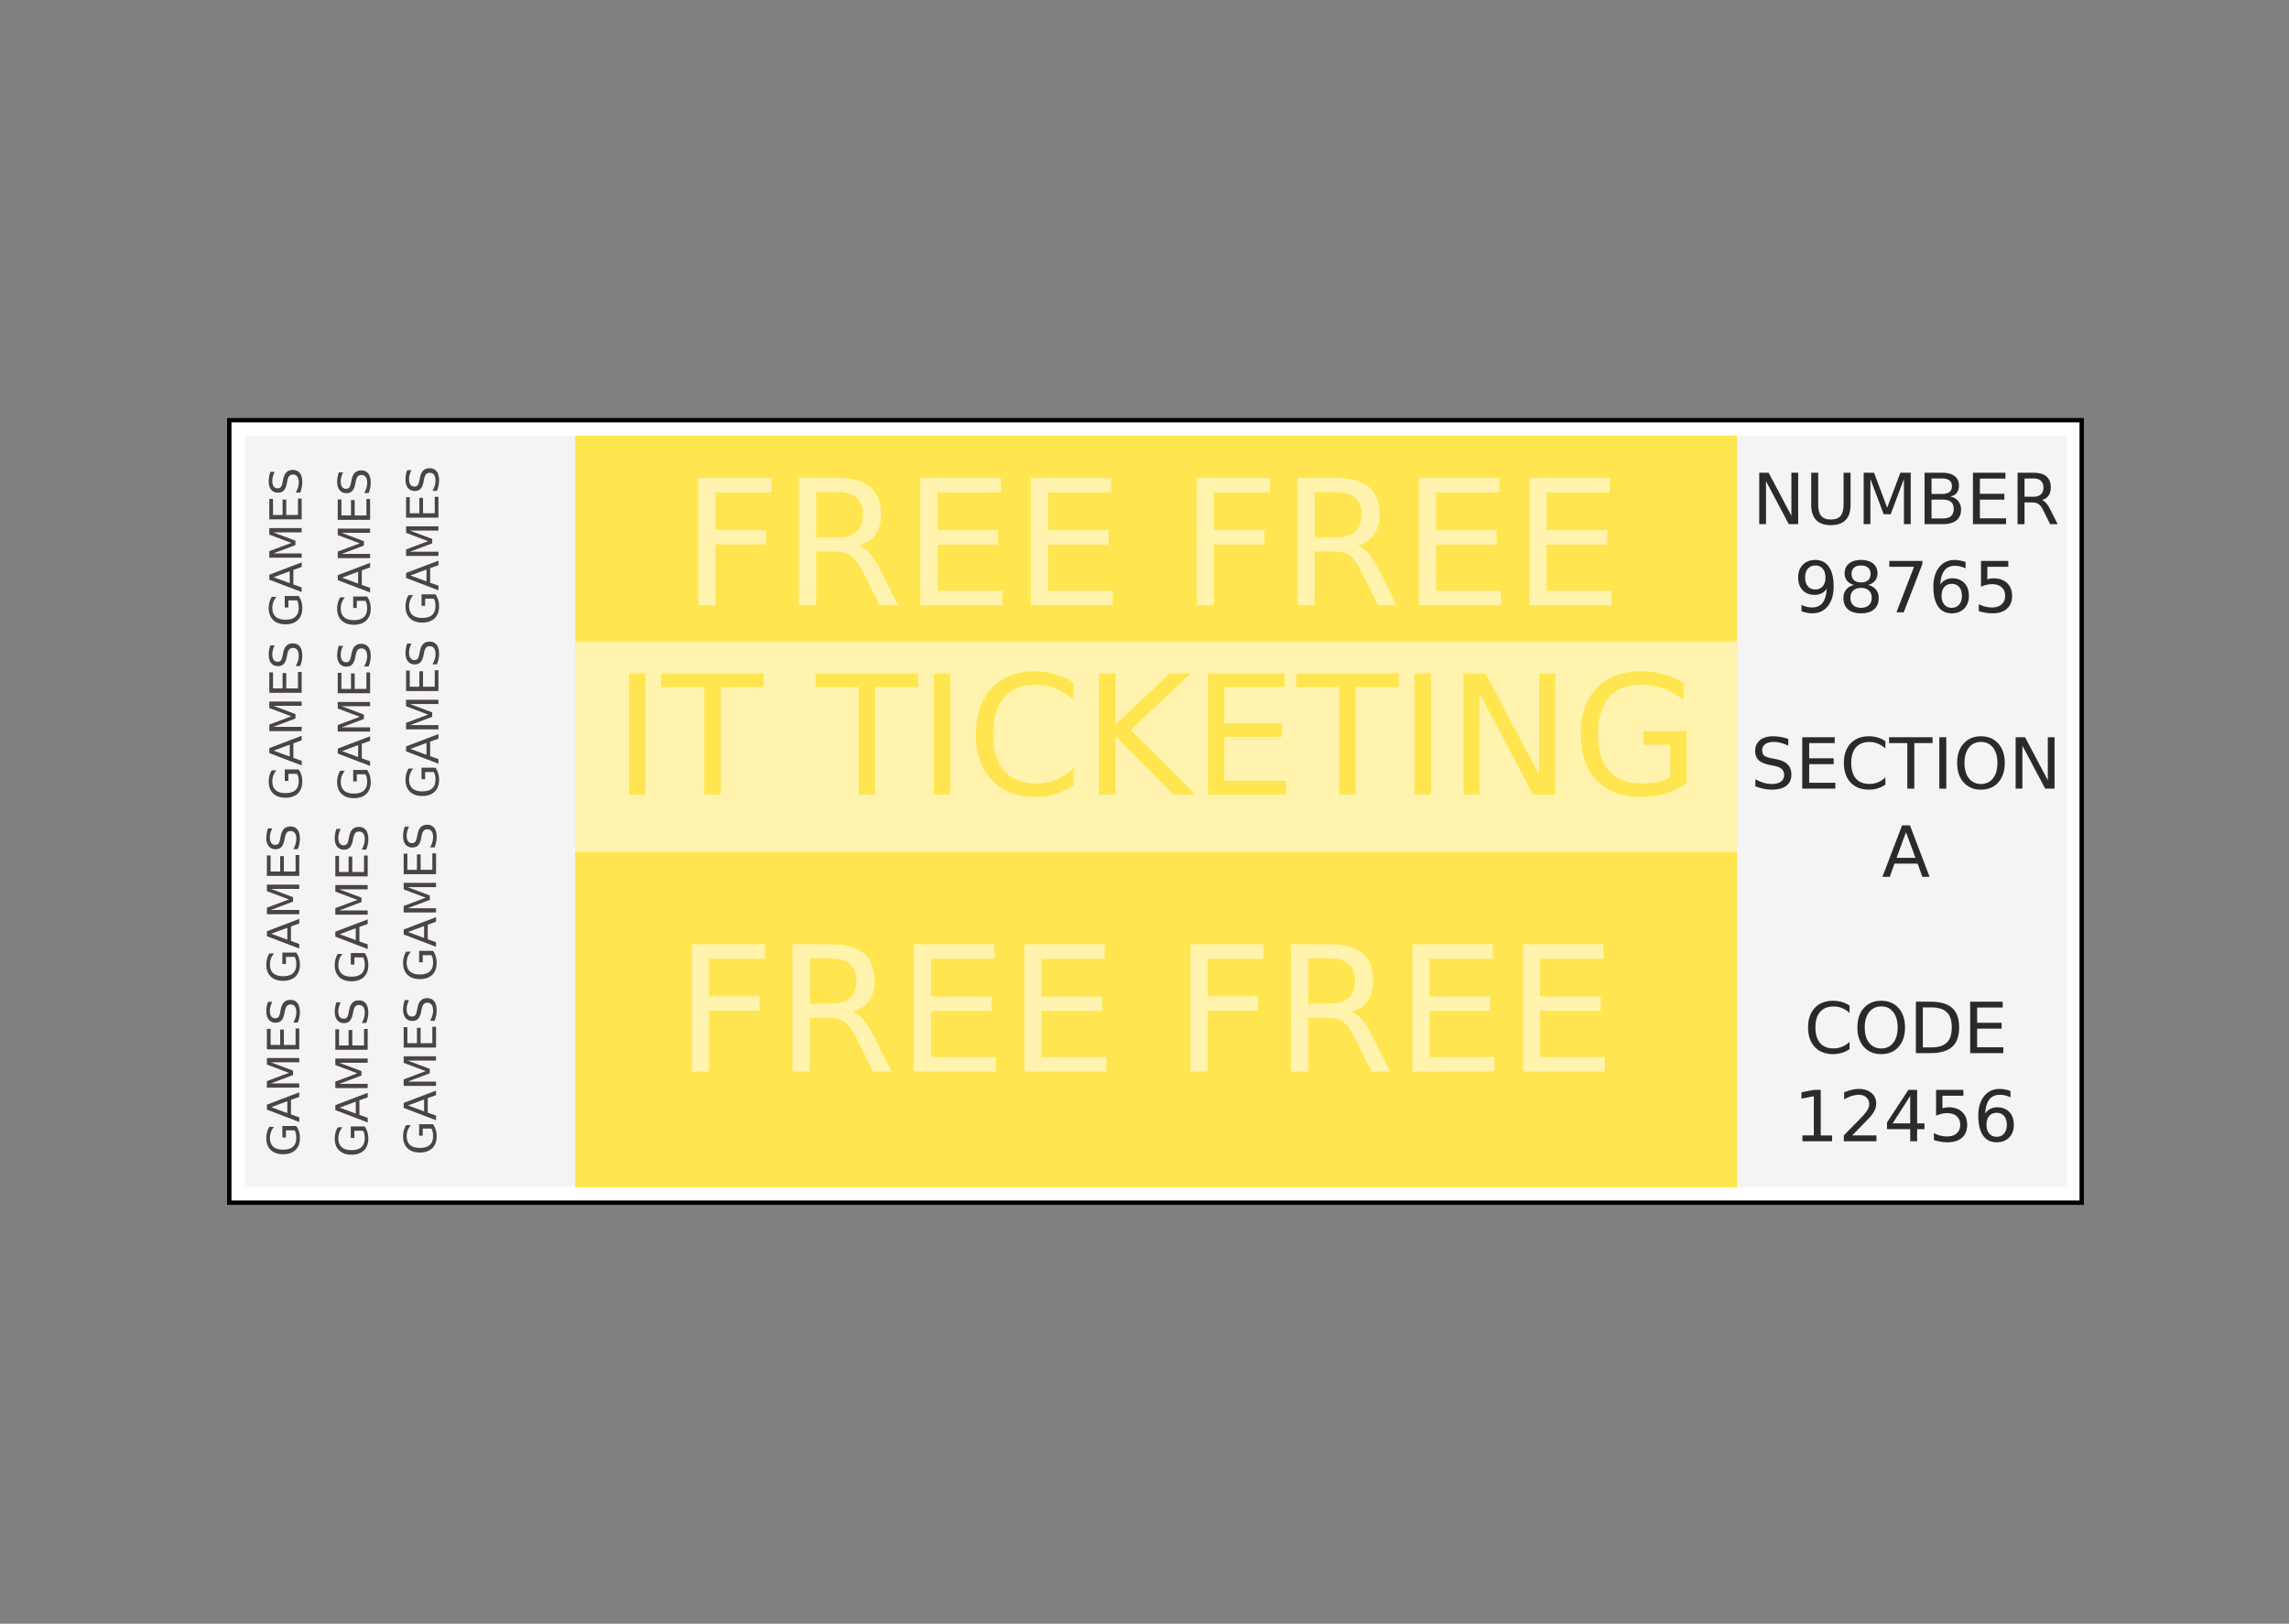
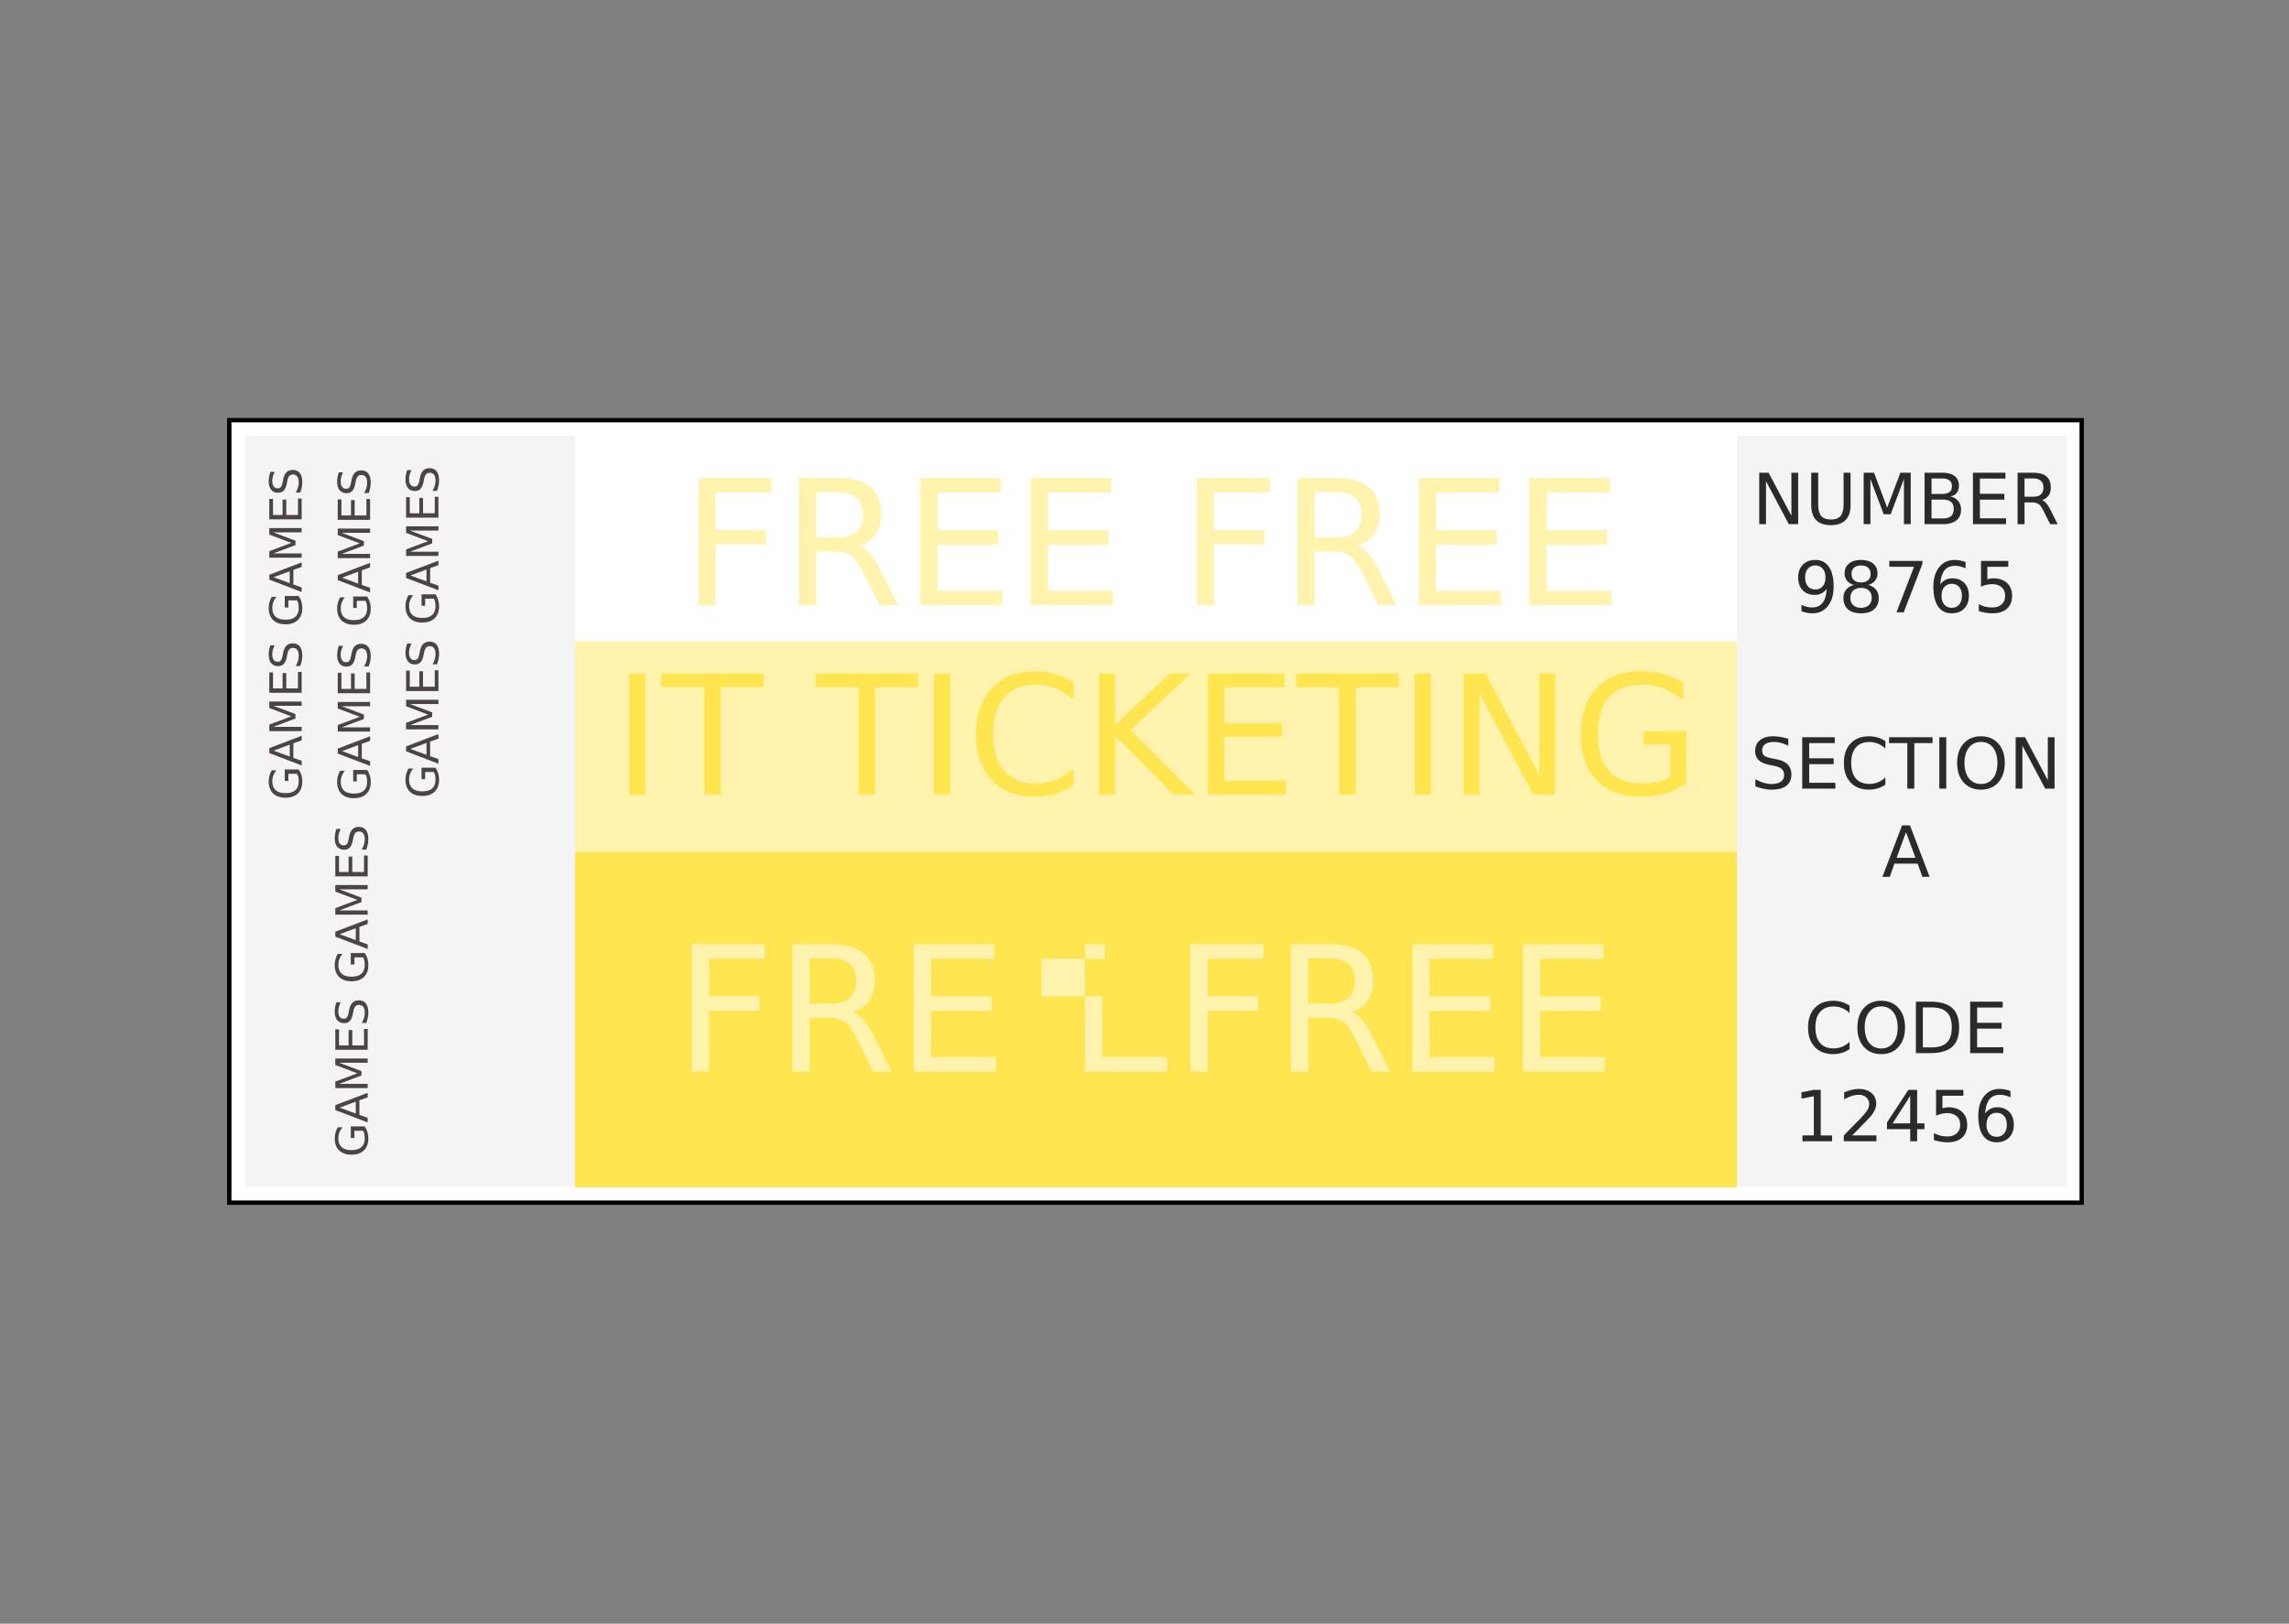
<svg xmlns="http://www.w3.org/2000/svg" viewBox="0 0 524.41 372.05">
  <rect x="0" y="0" width="524.41" height="372.05" fill="#808080" stroke="none" />
  <path fill="#fff" stroke="#000" d="M52.528 96.28h424.39v179.3H52.528z" />
-   <path fill="#ffe651" d="M131.716 99.82h266.295v48.571H131.716z" />
  <path fill="#fff3ad" d="M131.716 146.96h266.295v48.571H131.716z" />
  <path fill="#ffe651" d="M131.732 195.21h266.295v76.856H131.732z" />
  <path fill="#f4f4f4" d="M56.127 99.82h75.635v172.17H56.127zM397.946 99.82h75.635v172.17h-75.635z" />
  <g>
    <g style="line-height:125%" font-size="38.041" fill="#ffe651" font-family="DejaVu Sans">
      <path d="M144.126 154.325h3.752v27.732h-3.752v-27.732M151.5 154.325h23.46v3.158h-9.845v24.574h-3.77v-24.574H151.5v-3.158M186.866 154.325h23.46v3.158h-9.844v24.574h-3.771v-24.574h-9.845v-3.158M213.967 154.325h3.752v27.732h-3.752v-27.732M245.953 156.461v3.956c-1.264-1.176-2.613-2.055-4.05-2.637a11.913 11.913 0 00-4.55-.873c-3.17 0-5.598.972-7.282 2.916-1.684 1.932-2.526 4.73-2.526 8.396 0 3.653.842 6.451 2.526 8.396 1.684 1.931 4.111 2.897 7.281 2.897 1.61 0 3.127-.29 4.551-.873 1.437-.582 2.786-1.461 4.05-2.637v3.919a15.28 15.28 0 01-4.18 2.006 15.83 15.83 0 01-4.643.669c-4.198 0-7.505-1.282-9.92-3.845-2.414-2.576-3.621-6.087-3.621-10.532 0-4.458 1.207-7.969 3.622-10.532 2.414-2.576 5.72-3.864 9.919-3.864 1.659 0 3.22.223 4.68.67a14.627 14.627 0 014.143 1.968M251.785 154.325h3.752v11.72l12.445-11.72h4.83l-13.764 12.928 14.748 14.804h-4.94l-13.319-13.355v13.355h-3.752v-27.732M276.75 154.325h17.534v3.158H280.5v8.21h13.207v3.157h-13.207v10.05h14.117v3.157H276.75v-27.732M296.977 154.325h23.46v3.158h-9.844v24.574h-3.771v-24.574h-9.845v-3.158M324.078 154.325h3.752v27.732h-3.752v-27.732M335.297 154.325h5.052l12.297 23.2v-23.2h3.64v27.732h-5.052l-12.296-23.2v23.2h-3.641v-27.732M382.662 178.1v-7.448h-6.13v-3.083h9.845v11.906a16.582 16.582 0 01-4.792 2.34c-1.746.52-3.61.78-5.59.78-4.335 0-7.728-1.262-10.18-3.789-2.44-2.538-3.66-6.067-3.66-10.587 0-4.532 1.22-8.062 3.66-10.588 2.452-2.538 5.845-3.808 10.18-3.808 1.807 0 3.522.223 5.144.67a16.592 16.592 0 014.514 1.968v3.994c-1.387-1.177-2.86-2.062-4.42-2.657a13.71 13.71 0 00-4.923-.891c-3.393 0-5.944.947-7.653 2.842-1.696 1.894-2.545 4.718-2.545 8.47 0 3.74.849 6.557 2.545 8.451 1.709 1.895 4.26 2.842 7.653 2.842 1.325 0 2.507-.111 3.548-.334a9.862 9.862 0 002.804-1.077" />
    </g>
    <g style="text-align:center;line-height:125%" font-size="16.161" text-anchor="middle" fill="#2c2929" font-family="DejaVu Sans">
      <path d="M403.042 108.322h2.146l5.224 9.856v-9.856h1.547v11.781h-2.147l-5.223-9.856v9.856h-1.547v-11.781M414.95 108.322h1.602v7.157c0 1.263.228 2.173.686 2.73.458.553 1.2.83 2.225.83 1.02 0 1.76-.277 2.218-.83.457-.557.686-1.467.686-2.73v-7.157h1.602v7.355c0 1.536-.381 2.696-1.144 3.48-.758.783-1.878 1.175-3.362 1.175-1.488 0-2.614-.392-3.377-1.175-.758-.784-1.136-1.944-1.136-3.48v-7.355M426.968 108.322h2.375l3.007 8.017 3.022-8.017h2.375v11.781h-1.555v-10.345l-3.038 8.08h-1.601l-3.039-8.08v10.345h-1.546v-11.781M442.513 114.477v4.317h2.557c.857 0 1.491-.177 1.902-.53.415-.357.623-.901.623-1.633 0-.736-.208-1.278-.623-1.625-.41-.353-1.045-.529-1.902-.529h-2.557m0-4.845v3.551h2.36c.778 0 1.357-.145 1.736-.434.384-.295.576-.742.576-1.342 0-.594-.192-1.039-.576-1.333-.379-.295-.958-.442-1.736-.442h-2.36m-1.594-1.31h4.072c1.215 0 2.152.253 2.81.758.657.505.986 1.223.986 2.154 0 .72-.169 1.294-.505 1.72-.337.426-.832.692-1.484.797.784.168 1.392.52 1.823 1.058.437.53.655 1.196.655 1.996 0 1.052-.358 1.865-1.073 2.438-.716.574-1.734.86-3.054.86h-4.23v-11.781M451.998 108.322h7.45v1.342h-5.856v3.487h5.611v1.342h-5.61v4.269h5.997v1.341h-7.592v-11.781M467.812 114.58c.342.115.674.363.994.741.327.38.653.9.979 1.563l1.618 3.22h-1.713l-1.507-3.023c-.39-.789-.768-1.312-1.136-1.57-.363-.258-.86-.387-1.492-.387h-1.736v4.98h-1.594v-11.782h3.599c1.346 0 2.351.281 3.014.844.663.563.994 1.413.994 2.55 0 .741-.173 1.356-.52 1.846-.342.489-.842.828-1.5 1.018m-3.993-4.948v4.182h2.005c.768 0 1.346-.176 1.736-.528.394-.358.591-.882.591-1.57 0-.69-.197-1.208-.591-1.555-.39-.353-.968-.529-1.736-.529h-2.005M412.716 140.06v-1.452c.4.19.805.334 1.216.434.41.1.812.15 1.207.15 1.052 0 1.854-.352 2.407-1.057.557-.71.876-1.786.955-3.228a3.1 3.1 0 01-1.16 1.042 3.335 3.335 0 01-1.555.363c-1.178 0-2.112-.355-2.801-1.065-.684-.716-1.026-1.692-1.026-2.928 0-1.21.358-2.18 1.073-2.912.716-.731 1.668-1.097 2.857-1.097 1.362 0 2.401.524 3.117 1.57.72 1.042 1.08 2.557 1.08 4.546 0 1.857-.441 3.34-1.325 4.45-.879 1.105-2.062 1.658-3.551 1.658-.4 0-.805-.04-1.215-.119a8.686 8.686 0 01-1.279-.355m3.173-4.995c.715 0 1.28-.245 1.696-.734.421-.49.632-1.16.632-2.012 0-.847-.21-1.515-.632-2.004-.415-.495-.98-.742-1.696-.742s-1.284.247-1.705.742c-.415.489-.623 1.157-.623 2.004 0 .852.208 1.523.623 2.012.421.49.99.734 1.705.734M426.368 134.71c-.758 0-1.355.202-1.791.608-.432.405-.647.962-.647 1.672s.215 1.268.647 1.673c.436.405 1.034.608 1.791.608.758 0 1.355-.203 1.791-.608.437-.41.655-.968.655-1.673 0-.71-.218-1.267-.655-1.672-.431-.406-1.028-.608-1.791-.608m-1.594-.679c-.684-.168-1.218-.486-1.602-.955-.379-.468-.568-1.039-.568-1.712 0-.942.334-1.686 1.002-2.233.674-.547 1.594-.82 2.762-.82 1.173 0 2.094.273 2.762.82.668.547 1.002 1.291 1.002 2.233 0 .673-.192 1.244-.576 1.712-.379.469-.907.787-1.586.955.768.18 1.365.529 1.791 1.05.432.52.647 1.157.647 1.91 0 1.141-.35 2.017-1.05 2.627-.694.61-1.69.916-2.99.916-1.3 0-2.299-.306-2.999-.916-.694-.61-1.041-1.486-1.041-2.628 0-.752.215-1.388.647-1.91.431-.52 1.031-.87 1.799-1.049m-.584-2.517c0 .61.19 1.086.568 1.428.384.342.92.513 1.61.513.684 0 1.218-.17 1.602-.513.39-.342.584-.818.584-1.428s-.195-1.086-.584-1.428c-.384-.342-.918-.513-1.602-.513-.69 0-1.226.17-1.61.513-.379.342-.568.818-.568 1.428M432.847 128.523h7.575v.679l-4.277 11.103h-1.665l4.025-10.44h-5.658v-1.342M447.145 133.779c-.715 0-1.283.244-1.704.734-.416.489-.624 1.16-.624 2.012 0 .847.208 1.518.624 2.012.42.49.989.734 1.704.734.716 0 1.281-.245 1.697-.734.42-.494.631-1.165.631-2.012 0-.852-.21-1.523-.631-2.012-.416-.49-.981-.734-1.697-.734m3.165-4.995v1.452c-.4-.19-.805-.334-1.216-.434-.405-.1-.807-.15-1.207-.15-1.052 0-1.857.355-2.415 1.065-.552.71-.868 1.783-.946 3.22.31-.458.7-.808 1.167-1.05a3.26 3.26 0 011.547-.37c1.184 0 2.117.36 2.801 1.08.69.716 1.034 1.692 1.034 2.928 0 1.21-.358 2.18-1.073 2.912-.716.73-1.668 1.097-2.857 1.097-1.362 0-2.404-.521-3.125-1.563-.72-1.047-1.08-2.562-1.08-4.545 0-1.862.441-3.346 1.325-4.45.884-1.11 2.07-1.666 3.559-1.666.4 0 .802.04 1.207.119.41.078.837.197 1.279.355M453.845 128.523h6.258v1.342h-4.798v2.888c.231-.079.463-.137.694-.174.232-.042.463-.063.695-.063 1.315 0 2.356.36 3.124 1.081.769.721 1.153 1.697 1.153 2.928 0 1.268-.395 2.254-1.184 2.96-.79.699-1.902 1.049-3.338 1.049-.495 0-1-.043-1.515-.127a12.1 12.1 0 01-1.586-.378v-1.602a6.211 6.211 0 003.07.765c.91 0 1.63-.24 2.162-.718.53-.479.797-1.128.797-1.95 0-.82-.266-1.47-.797-1.948-.532-.479-1.252-.718-2.163-.718a5.88 5.88 0 00-1.278.142c-.42.094-.852.242-1.294.442v-5.919M409.694 169.312v1.555a9.832 9.832 0 00-1.712-.647 6.069 6.069 0 00-1.555-.213c-.868 0-1.539.168-2.012.505-.468.337-.702.815-.702 1.436 0 .52.155.915.465 1.184.316.263.91.476 1.784.639l.962.197c1.19.226 2.065.626 2.628 1.2.568.568.852 1.33.852 2.288 0 1.142-.384 2.007-1.152 2.596-.763.59-1.883.884-3.361.884a9.112 9.112 0 01-1.784-.19 13.292 13.292 0 01-1.949-.56v-1.641a9.315 9.315 0 001.902.82c.62.185 1.23.277 1.83.277.91 0 1.613-.179 2.108-.537.494-.357.741-.868.741-1.53 0-.58-.179-1.032-.536-1.358-.353-.326-.934-.57-1.744-.734l-.97-.19c-1.19-.236-2.05-.607-2.581-1.112-.532-.505-.797-1.207-.797-2.107 0-1.041.365-1.862 1.097-2.462.736-.6 1.749-.9 3.038-.9.552 0 1.115.05 1.688.15.574.1 1.16.25 1.76.45M412.89 168.926h7.45v1.341h-5.856v3.488h5.61v1.342h-5.61v4.269h5.997v1.341h-7.591v-11.781M431.94 169.833v1.681a5.624 5.624 0 00-1.721-1.12 5.06 5.06 0 00-1.933-.371c-1.347 0-2.378.413-3.094 1.239-.715.82-1.073 2.01-1.073 3.566 0 1.552.358 2.741 1.073 3.567.716.82 1.747 1.231 3.094 1.231a5.06 5.06 0 001.933-.37 5.623 5.623 0 001.72-1.121v1.665a6.49 6.49 0 01-1.775.852c-.621.19-1.279.284-1.973.284-1.783 0-3.188-.544-4.214-1.633-1.026-1.095-1.539-2.586-1.539-4.475 0-1.894.513-3.385 1.539-4.474 1.026-1.094 2.43-1.641 4.214-1.641a6.78 6.78 0 011.988.284 6.214 6.214 0 011.76.836M432.784 168.926h9.966v1.341h-4.182v10.44h-1.602v-10.44h-4.182v-1.341M444.297 168.926h1.594v11.781h-1.594v-11.781M453.845 170.007c-1.157 0-2.078.431-2.762 1.294-.679.863-1.018 2.039-1.018 3.527 0 1.484.34 2.657 1.018 3.52.684.863 1.605 1.294 2.762 1.294s2.073-.431 2.746-1.294c.679-.863 1.018-2.036 1.018-3.52 0-1.488-.34-2.664-1.018-3.527-.673-.863-1.589-1.294-2.746-1.294m0-1.294c1.652 0 2.972.555 3.961 1.665.99 1.105 1.484 2.588 1.484 4.45 0 1.857-.495 3.34-1.484 4.45-.989 1.106-2.31 1.658-3.961 1.658-1.657 0-2.983-.552-3.977-1.657-.99-1.105-1.484-2.588-1.484-4.45 0-1.863.495-3.346 1.484-4.451.994-1.11 2.32-1.665 3.977-1.665M461.783 168.926h2.147l5.224 9.856v-9.856h1.546v11.781h-2.146l-5.224-9.856v9.856h-1.547v-11.781M436.666 190.697l-2.162 5.863h4.332l-2.17-5.863m-.9-1.57h1.807l4.49 11.781h-1.657l-1.073-3.022h-5.31l-1.074 3.022h-1.68l4.497-11.781M423.732 230.437v1.68a5.624 5.624 0 00-1.72-1.12 5.061 5.061 0 00-1.933-.37c-1.347 0-2.378.412-3.093 1.238-.716.821-1.074 2.01-1.074 3.567 0 1.552.358 2.74 1.074 3.567.715.82 1.746 1.23 3.093 1.23a5.06 5.06 0 001.933-.37 5.623 5.623 0 001.72-1.12v1.664a6.491 6.491 0 01-1.775.853c-.62.19-1.278.284-1.973.284-1.783 0-3.188-.545-4.214-1.634-1.026-1.094-1.538-2.585-1.538-4.474 0-1.894.512-3.385 1.538-4.474 1.026-1.094 2.43-1.642 4.214-1.642a6.78 6.78 0 011.989.285 6.214 6.214 0 011.76.836M430.992 230.61c-1.157 0-2.078.432-2.762 1.295-.678.863-1.018 2.038-1.018 3.527 0 1.484.34 2.657 1.018 3.52.684.862 1.605 1.294 2.762 1.294 1.158 0 2.073-.432 2.746-1.294.679-.863 1.018-2.036 1.018-3.52 0-1.489-.339-2.664-1.018-3.527-.673-.863-1.588-1.294-2.746-1.294m0-1.295c1.652 0 2.973.555 3.962 1.665.989 1.105 1.483 2.589 1.483 4.451 0 1.857-.494 3.34-1.483 4.45-.99 1.105-2.31 1.658-3.962 1.658-1.657 0-2.983-.553-3.977-1.657-.989-1.105-1.483-2.589-1.483-4.45 0-1.863.494-3.347 1.483-4.452.994-1.11 2.32-1.665 3.977-1.665M440.525 230.84V240h1.925c1.626 0 2.815-.368 3.567-1.105.757-.736 1.136-1.899 1.136-3.488 0-1.578-.379-2.733-1.136-3.464-.752-.736-1.941-1.105-3.567-1.105h-1.925m-1.594-1.31h3.275c2.283 0 3.958.477 5.026 1.429 1.068.947 1.602 2.43 1.602 4.45 0 2.031-.537 3.522-1.61 4.475-1.073.952-2.746 1.428-5.018 1.428h-3.275V229.53M451.367 229.53h7.45v1.341h-5.856v3.488h5.61v1.341h-5.61v4.27h5.997v1.341h-7.59V229.53M412.945 260.17h2.604v-8.987l-2.833.568v-1.452l2.818-.568h1.594v10.44h2.604v1.341h-6.787v-1.341M424.332 260.17h5.563v1.342h-7.48v-1.341a308.08 308.08 0 012.47-2.518c1.046-1.057 1.704-1.738 1.972-2.043.51-.574.866-1.058 1.066-1.452.205-.4.307-.792.307-1.176 0-.626-.22-1.136-.663-1.531-.436-.395-1.007-.592-1.712-.592-.5 0-1.028.087-1.586.26a9.572 9.572 0 00-1.775.79v-1.61a12.666 12.666 0 011.799-.584 6.716 6.716 0 011.53-.197c1.221 0 2.194.305 2.92.915.726.61 1.09 1.426 1.09 2.446 0 .484-.093.945-.277 1.381-.179.432-.508.942-.986 1.531-.132.153-.55.595-1.255 1.326-.705.726-1.7 1.744-2.983 3.054M437.629 251.12l-4.025 6.289h4.025v-6.29m-.419-1.388h2.005v7.678h1.68v1.326h-1.68v2.777h-1.586v-2.777h-5.319v-1.54l4.9-7.464M443.555 249.73h6.258v1.342h-4.798v2.888c.231-.078.463-.136.694-.173.232-.042.463-.063.695-.063 1.315 0 2.356.36 3.124 1.08.769.722 1.153 1.697 1.153 2.928 0 1.268-.395 2.255-1.184 2.96-.79.7-1.902 1.05-3.338 1.05-.495 0-1-.043-1.515-.127a12.1 12.1 0 01-1.586-.379v-1.602a6.21 6.21 0 003.07.766c.91 0 1.63-.24 2.162-.719.53-.478.797-1.128.797-1.949 0-.82-.266-1.47-.797-1.949-.532-.478-1.253-.718-2.163-.718-.426 0-.852.047-1.278.142-.42.095-.852.242-1.294.442v-5.918M457.435 254.986c-.715 0-1.283.245-1.704.734-.416.49-.624 1.16-.624 2.012 0 .847.208 1.518.624 2.013.42.489.989.733 1.704.733.716 0 1.281-.244 1.697-.733.42-.495.631-1.166.631-2.013 0-.852-.21-1.523-.631-2.012-.416-.49-.981-.734-1.697-.734m3.165-4.995v1.452c-.4-.19-.805-.334-1.216-.434-.405-.1-.807-.15-1.207-.15-1.052 0-1.857.355-2.415 1.065-.552.71-.868 1.784-.946 3.22.31-.458.7-.807 1.167-1.05a3.26 3.26 0 011.547-.37c1.184 0 2.118.36 2.801 1.08.69.716 1.034 1.692 1.034 2.928 0 1.21-.358 2.18-1.073 2.912-.716.731-1.668 1.097-2.857 1.097-1.362 0-2.404-.52-3.125-1.562-.72-1.047-1.08-2.562-1.08-4.546 0-1.862.441-3.346 1.325-4.45.884-1.11 2.07-1.665 3.559-1.665.4 0 .802.04 1.207.118.41.079.837.197 1.279.355" />
    </g>
    <g font-size="40" fill="#fff3ad" font-family="Bitstream Vera Sans">
-       <path d="M158.499 216.37h16.758v3.32h-12.813v8.595h11.563v3.32h-11.563v13.926H158.5v-29.16M195.374 231.859c.846.286 1.667.898 2.46 1.836.808.937 1.615 2.226 2.423 3.867l4.004 7.969h-4.239l-3.73-7.48c-.964-1.954-1.901-3.25-2.813-3.887-.898-.638-2.129-.957-3.691-.957h-4.297v12.324h-3.945v-29.16h8.906c3.333 0 5.82.696 7.461 2.09 1.64 1.393 2.46 3.496 2.46 6.308 0 1.836-.429 3.36-1.288 4.57-.847 1.211-2.083 2.051-3.711 2.52m-9.883-12.246v10.351h4.961c1.901 0 3.333-.436 4.297-1.308.976-.886 1.465-2.181 1.465-3.887s-.489-2.988-1.465-3.848c-.964-.872-2.396-1.308-4.297-1.308h-4.96M209.358 216.37h18.438v3.32h-14.492v8.634h13.886v3.32h-13.886v10.566h14.843v3.32h-18.789v-29.16M234.67 216.37h18.438v3.32h-14.492v8.634h13.887v3.32h-13.887v10.566h14.844v3.32h-18.79v-29.16M272.718 216.37h16.757v3.32h-12.812v8.595h11.562v3.32h-11.562v13.926h-3.945v-29.16M309.593 231.859c.846.286 1.666.898 2.46 1.836.808.937 1.615 2.226 2.422 3.867l4.004 7.969h-4.238l-3.73-7.48c-.964-1.954-1.901-3.25-2.813-3.887-.898-.638-2.129-.957-3.691-.957h-4.297v12.324h-3.945v-29.16h8.906c3.333 0 5.82.696 7.46 2.09 1.641 1.393 2.462 3.496 2.462 6.308 0 1.836-.43 3.36-1.29 4.57-.846 1.211-2.083 2.051-3.71 2.52m-9.883-12.246v10.351h4.96c1.902 0 3.334-.436 4.298-1.308.976-.886 1.465-2.181 1.465-3.887s-.489-2.988-1.465-3.848c-.964-.872-2.396-1.308-4.297-1.308h-4.961M323.577 216.37h18.438v3.32h-14.493v8.634h13.887v3.32h-13.887v10.566h14.844v3.32h-18.789v-29.16M348.89 216.37h18.437v3.32h-14.492v8.634h13.887v3.32h-13.887v10.566h14.844v3.32h-18.79v-29.16" />
+       <path d="M158.499 216.37h16.758v3.32h-12.813v8.595h11.563v3.32h-11.563v13.926H158.5v-29.16M195.374 231.859c.846.286 1.667.898 2.46 1.836.808.937 1.615 2.226 2.423 3.867l4.004 7.969h-4.239l-3.73-7.48c-.964-1.954-1.901-3.25-2.813-3.887-.898-.638-2.129-.957-3.691-.957h-4.297v12.324h-3.945v-29.16h8.906c3.333 0 5.82.696 7.461 2.09 1.64 1.393 2.46 3.496 2.46 6.308 0 1.836-.429 3.36-1.288 4.57-.847 1.211-2.083 2.051-3.711 2.52m-9.883-12.246v10.351h4.961c1.901 0 3.333-.436 4.297-1.308.976-.886 1.465-2.181 1.465-3.887s-.489-2.988-1.465-3.848c-.964-.872-2.396-1.308-4.297-1.308h-4.96M209.358 216.37h18.438v3.32h-14.492v8.634h13.886v3.32h-13.886v10.566h14.843v3.32h-18.789v-29.16M234.67 216.37h18.438v3.32h-14.492v8.634h13.887v3.32v10.566h14.844v3.32h-18.79v-29.16M272.718 216.37h16.757v3.32h-12.812v8.595h11.562v3.32h-11.562v13.926h-3.945v-29.16M309.593 231.859c.846.286 1.666.898 2.46 1.836.808.937 1.615 2.226 2.422 3.867l4.004 7.969h-4.238l-3.73-7.48c-.964-1.954-1.901-3.25-2.813-3.887-.898-.638-2.129-.957-3.691-.957h-4.297v12.324h-3.945v-29.16h8.906c3.333 0 5.82.696 7.46 2.09 1.641 1.393 2.462 3.496 2.462 6.308 0 1.836-.43 3.36-1.29 4.57-.846 1.211-2.083 2.051-3.71 2.52m-9.883-12.246v10.351h4.96c1.902 0 3.334-.436 4.298-1.308.976-.886 1.465-2.181 1.465-3.887s-.489-2.988-1.465-3.848c-.964-.872-2.396-1.308-4.297-1.308h-4.961M323.577 216.37h18.438v3.32h-14.493v8.634h13.887v3.32h-13.887v10.566h14.844v3.32h-18.789v-29.16M348.89 216.37h18.437v3.32h-14.492v8.634h13.887v3.32h-13.887v10.566h14.844v3.32h-18.79v-29.16" />
    </g>
    <g style="line-height:125%" font-size="10.168" fill="#4a4444" font-family="DejaVu Sans">
      <path d="M68.055 177.306h-1.991v1.638h-.824v-2.631h3.182c.275.387.483.814.626 1.28.139.467.208.965.208 1.495 0 1.158-.337 2.065-1.013 2.72-.678.653-1.621.979-2.83.979-1.21 0-2.154-.326-2.83-.978-.678-.656-1.017-1.563-1.017-2.721 0-.483.06-.942.178-1.375.12-.437.295-.84.527-1.207h1.067c-.314.37-.55.765-.71 1.182a3.665 3.665 0 00-.238 1.316c0 .906.253 1.588.76 2.045.506.453 1.26.68 2.263.68 1 0 1.753-.227 2.26-.68.506-.457.76-1.139.76-2.045 0-.355-.03-.67-.09-.949a2.636 2.636 0 00-.288-.75M62.688 171.998l3.689 1.36v-2.725l-3.69 1.365m-.987.566v-1.137l7.412-2.825v1.043l-1.901.675v3.341l1.901.676v1.057l-7.412-2.83M61.7 167.525v-1.495l5.044-1.891-5.044-1.902v-1.494h7.412v.978h-6.509l5.084 1.911v1.008l-5.084 1.912h6.51v.973H61.7M61.7 158.747v-4.687h.844v3.684h2.194v-3.53h.844v3.53h2.686v-3.773h.844v4.776H61.7M61.943 147.869h.978c-.182.38-.318.74-.407 1.077-.09.338-.134.664-.134.978 0 .547.106.969.318 1.266.212.295.513.442.903.442.328 0 .576-.097.745-.293.166-.198.3-.572.402-1.122l.124-.605c.143-.748.394-1.3.755-1.654.357-.357.837-.536 1.44-.536.718 0 1.263.242 1.633.725.37.48.556 1.185.556 2.115 0 .35-.04.725-.119 1.122-.08.394-.197.803-.352 1.226h-1.033c.228-.407.4-.806.516-1.196.116-.39.174-.775.174-1.152 0-.573-.112-1.014-.338-1.326-.225-.31-.546-.466-.963-.466-.364 0-.648.112-.854.337-.205.222-.359.588-.461 1.098l-.12.61c-.149.748-.382 1.29-.7 1.624-.317.334-.76.501-1.325.501-.656 0-1.172-.23-1.55-.69-.377-.463-.565-1.1-.565-1.911 0-.348.031-.702.094-1.063.063-.36.157-.73.283-1.107M68.055 137.567h-1.991v1.638h-.824v-2.631h3.182c.275.387.483.814.626 1.28.139.468.208.966.208 1.495 0 1.159-.337 2.066-1.013 2.721-.678.652-1.621.978-2.83.978-1.21 0-2.154-.326-2.83-.978-.678-.655-1.017-1.562-1.017-2.72 0-.484.06-.942.178-1.376.12-.437.295-.839.527-1.206h1.067c-.314.37-.55.764-.71 1.181a3.665 3.665 0 00-.238 1.316c0 .907.253 1.589.76 2.045.506.454 1.26.68 2.263.68 1 0 1.753-.226 2.26-.68.506-.456.76-1.138.76-2.045 0-.354-.03-.67-.09-.948a2.636 2.636 0 00-.288-.75M62.688 132.26l3.689 1.36v-2.726l-3.69 1.365m-.987.566v-1.136l7.412-2.825v1.042l-1.901.675v3.342l1.901.675v1.057l-7.412-2.83M61.7 127.786v-1.494l5.044-1.892L61.7 122.5v-1.495h7.412v.978h-6.509l5.084 1.912v1.008l-5.084 1.911h6.51v.973H61.7M61.7 119.008v-4.686h.844v3.683h2.194v-3.53h.844v3.53h2.686v-3.773h.844v4.776H61.7M61.943 108.13h.978c-.182.381-.318.74-.407 1.078-.09.337-.134.663-.134.978 0 .546.106.968.318 1.266.212.294.513.442.903.442.328 0 .576-.098.745-.293.166-.199.3-.573.402-1.122l.124-.606c.143-.748.394-1.3.755-1.653.357-.358.837-.536 1.44-.536.718 0 1.263.241 1.633.724.37.48.556 1.185.556 2.115 0 .351-.04.725-.119 1.122-.08.394-.197.803-.352 1.227h-1.033c.228-.407.4-.806.516-1.197.116-.39.174-.774.174-1.152 0-.572-.112-1.014-.338-1.325-.225-.311-.546-.467-.963-.467-.364 0-.648.113-.854.338-.205.221-.359.587-.461 1.097l-.12.61c-.149.749-.382 1.29-.7 1.624-.317.334-.76.502-1.325.502-.656 0-1.172-.23-1.55-.69-.377-.464-.565-1.101-.565-1.912 0-.348.031-.702.094-1.062.063-.361.157-.73.283-1.108" />
    </g>
    <g style="line-height:125%" font-size="10.168" fill="#4a4444" font-family="DejaVu Sans">
-       <path d="M67.504 259h-1.99v1.638h-.825v-2.631h3.183c.274.387.483.814.625 1.28.14.467.209.966.209 1.495 0 1.159-.338 2.065-1.013 2.72-.679.653-1.622.979-2.83.979-1.212 0-2.155-.326-2.83-.978-.679-.656-1.018-1.562-1.018-2.72 0-.484.06-.943.179-1.376.119-.437.294-.84.526-1.207h1.068c-.315.371-.552.765-.71 1.182a3.665 3.665 0 00-.239 1.316c0 .907.253 1.588.76 2.045.506.454 1.26.68 2.264.68 1 0 1.752-.226 2.259-.68.506-.457.76-1.138.76-2.045 0-.354-.03-.67-.09-.949a2.636 2.636 0 00-.288-.75M62.137 253.692l3.689 1.36v-2.725l-3.689 1.365m-.988.566v-1.137l7.413-2.825v1.043l-1.902.675v3.342l1.902.675v1.057l-7.413-2.83M61.15 249.219v-1.494l5.043-1.892-5.044-1.902v-1.494h7.413v.978h-6.51l5.085 1.912v1.007l-5.084 1.912h6.509v.973h-7.413M61.15 240.441v-4.687h.843v3.684h2.195v-3.53h.844v3.53h2.686v-3.773h.844v4.776h-7.413M61.392 229.563h.978c-.182.38-.317.74-.407 1.078-.089.337-.134.663-.134.978 0 .546.106.968.318 1.266.212.294.513.442.904.442.327 0 .576-.098.744-.293.166-.199.3-.573.403-1.122l.124-.606c.142-.748.394-1.3.754-1.653.358-.358.838-.537 1.44-.537.718 0 1.263.242 1.634.725.37.48.556 1.185.556 2.115 0 .351-.04.725-.12 1.122-.079.394-.196.803-.352 1.227h-1.033c.229-.408.4-.806.517-1.197.115-.39.173-.774.173-1.152 0-.572-.112-1.014-.337-1.325-.225-.312-.546-.467-.963-.467-.364 0-.65.112-.854.338-.206.221-.36.587-.462 1.097l-.12.61c-.148.748-.382 1.29-.7 1.624-.317.334-.759.501-1.325.501-.655 0-1.172-.23-1.549-.69-.377-.463-.566-1.1-.566-1.911 0-.348.032-.702.094-1.063.063-.36.158-.73.283-1.107M67.504 219.261h-1.99v1.639h-.825v-2.632h3.183c.274.387.483.814.625 1.281.14.467.209.965.209 1.494 0 1.159-.338 2.066-1.013 2.721-.679.652-1.622.978-2.83.978-1.212 0-2.155-.326-2.83-.978-.679-.655-1.018-1.562-1.018-2.72 0-.484.06-.942.179-1.376.119-.437.294-.839.526-1.206h1.068c-.315.37-.552.764-.71 1.181a3.665 3.665 0 00-.239 1.316c0 .907.253 1.589.76 2.046.506.453 1.26.68 2.264.68 1 0 1.752-.227 2.259-.68.506-.457.76-1.139.76-2.046 0-.354-.03-.67-.09-.948a2.636 2.636 0 00-.288-.75M62.137 213.954l3.689 1.36v-2.726l-3.689 1.366m-.988.566v-1.137l7.413-2.825v1.042l-1.902.676v3.34l1.902.676v1.058l-7.413-2.83M61.15 209.48v-1.494l5.043-1.892-5.044-1.901v-1.495h7.413v.978h-6.51l5.085 1.912v1.008l-5.084 1.911h6.509v.973h-7.413M61.15 200.703v-4.687h.843v3.684h2.195v-3.53h.844v3.53h2.686v-3.774h.844v4.777h-7.413M61.392 189.825h.978c-.182.38-.317.74-.407 1.077-.089.338-.134.664-.134.978 0 .546.106.968.318 1.266.212.295.513.442.904.442.327 0 .576-.098.744-.293.166-.199.3-.573.403-1.122l.124-.606c.142-.748.394-1.299.754-1.653.358-.358.838-.536 1.44-.536.718 0 1.263.241 1.634.725.37.48.556 1.185.556 2.115 0 .35-.04.724-.12 1.122-.079.394-.196.802-.352 1.226h-1.033c.229-.407.4-.806.517-1.197.115-.39.173-.774.173-1.151 0-.573-.112-1.015-.337-1.326-.225-.311-.546-.467-.963-.467-.364 0-.65.113-.854.338-.206.222-.36.587-.462 1.097l-.12.61c-.148.749-.382 1.29-.7 1.624-.317.335-.759.502-1.325.502-.655 0-1.172-.23-1.549-.69-.377-.464-.566-1.1-.566-1.912 0-.347.032-.701.094-1.062.063-.361.158-.73.283-1.107" />
-     </g>
+       </g>
    <g style="line-height:125%" font-size="10.168" fill="#4a4444" font-family="DejaVu Sans">
      <path d="M83.732 177.412H81.74v1.638h-.824v-2.63h3.182c.275.386.483.813.626 1.28.139.467.208.965.208 1.494 0 1.159-.337 2.066-1.013 2.721-.678.652-1.622.978-2.83.978-1.211 0-2.154-.326-2.83-.978-.678-.655-1.017-1.562-1.017-2.72 0-.484.06-.942.178-1.376.12-.437.295-.839.527-1.206h1.067c-.314.37-.551.764-.71 1.181a3.665 3.665 0 00-.238 1.316c0 .907.253 1.589.76 2.046.506.453 1.26.68 2.263.68 1 0 1.753-.227 2.26-.68.506-.457.759-1.139.759-2.046 0-.354-.03-.67-.09-.948a2.636 2.636 0 00-.287-.75M78.365 172.105l3.689 1.36v-2.726l-3.69 1.366m-.987.566v-1.137l7.412-2.825v1.042l-1.901.676v3.34l1.901.676v1.058l-7.412-2.83M77.377 167.631v-1.494l5.044-1.892-5.044-1.901v-1.495h7.412v.978H78.28l5.084 1.912v1.008l-5.084 1.911h6.51v.973h-7.413M77.377 158.854v-4.687h.844v3.684h2.194v-3.53h.844v3.53h2.686v-3.774h.844v4.777h-7.412M77.62 147.976h.978c-.182.38-.318.74-.407 1.077-.09.338-.134.664-.134.978 0 .546.106.968.318 1.266.211.295.513.442.903.442.328 0 .576-.098.745-.293.165-.199.3-.573.402-1.122l.124-.606c.142-.748.394-1.299.755-1.653.357-.358.837-.536 1.44-.536.718 0 1.262.241 1.633.725.37.48.556 1.185.556 2.115 0 .35-.04.724-.119 1.122-.08.394-.197.802-.353 1.226H83.43c.228-.407.4-.806.516-1.197.116-.39.174-.774.174-1.151 0-.573-.113-1.015-.338-1.326-.225-.311-.546-.467-.963-.467-.364 0-.649.113-.854.338-.205.222-.359.587-.462 1.097l-.119.61c-.149.749-.382 1.29-.7 1.624-.318.335-.76.502-1.325.502-.656 0-1.172-.23-1.55-.69-.377-.464-.565-1.1-.565-1.912 0-.347.031-.702.094-1.062.063-.361.157-.73.283-1.107M83.732 137.673H81.74v1.639h-.824v-2.631h3.182c.275.387.483.814.626 1.28.139.467.208.965.208 1.495 0 1.158-.337 2.065-1.013 2.72-.678.653-1.622.979-2.83.979-1.211 0-2.154-.326-2.83-.978-.678-.656-1.017-1.563-1.017-2.721 0-.483.06-.942.178-1.375.12-.437.295-.84.527-1.207h1.067c-.314.37-.551.765-.71 1.182a3.665 3.665 0 00-.238 1.315c0 .907.253 1.59.76 2.046.506.453 1.26.68 2.263.68 1 0 1.753-.227 2.26-.68.506-.457.759-1.139.759-2.046 0-.354-.03-.67-.09-.948a2.636 2.636 0 00-.287-.75M78.365 132.366l3.689 1.36v-2.725l-3.69 1.365m-.987.566v-1.137l7.412-2.825v1.043l-1.901.675v3.341l1.901.676v1.057l-7.412-2.83M77.377 127.893v-1.495l5.044-1.891-5.044-1.902v-1.494h7.412v.978H78.28L83.364 124v1.008l-5.084 1.912h6.51v.973h-7.413M77.377 119.115v-4.687h.844v3.684h2.194v-3.53h.844v3.53h2.686v-3.773h.844v4.776h-7.412M77.62 108.237h.978c-.182.38-.318.74-.407 1.077-.09.338-.134.664-.134.978 0 .547.106.969.318 1.266.211.295.513.442.903.442.328 0 .576-.097.745-.293.165-.198.3-.572.402-1.122l.124-.605c.142-.748.394-1.3.755-1.654.357-.357.837-.536 1.44-.536.718 0 1.262.242 1.633.725.37.48.556 1.185.556 2.115 0 .35-.04.725-.119 1.122-.08.394-.197.803-.353 1.226H83.43c.228-.407.4-.806.516-1.196.116-.39.174-.775.174-1.152 0-.573-.113-1.015-.338-1.326-.225-.31-.546-.466-.963-.466-.364 0-.649.112-.854.337-.205.222-.359.588-.462 1.098l-.119.61c-.149.748-.382 1.29-.7 1.624-.318.334-.76.501-1.325.501-.656 0-1.172-.23-1.55-.69-.377-.463-.565-1.1-.565-1.911 0-.348.031-.702.094-1.063.063-.36.157-.73.283-1.107" />
    </g>
    <g style="line-height:125%" font-size="10.168" fill="#4a4444" font-family="DejaVu Sans">
      <path d="M83.181 259.106h-1.99v1.639h-.825v-2.632h3.182c.275.388.484.815.626 1.281.139.467.208.965.208 1.495 0 1.158-.337 2.065-1.012 2.72-.679.652-1.622.978-2.83.978-1.212 0-2.155-.326-2.83-.978-.679-.655-1.018-1.562-1.018-2.72 0-.484.06-.942.179-1.376.119-.437.294-.839.526-1.206h1.067c-.314.37-.55.764-.71 1.182a3.665 3.665 0 00-.238 1.315c0 .907.253 1.589.76 2.046.506.453 1.26.68 2.264.68 1 0 1.752-.227 2.259-.68.506-.457.76-1.139.76-2.046 0-.354-.03-.67-.09-.948a2.636 2.636 0 00-.288-.75M77.814 253.799l3.689 1.36v-2.726l-3.689 1.366m-.988.566v-1.137l7.412-2.825v1.042l-1.901.676v3.341l1.901.675v1.058l-7.412-2.83M76.826 249.326v-1.495l5.044-1.892-5.044-1.901v-1.494h7.412v.978H77.73l5.084 1.911v1.008l-5.084 1.911h6.508v.974h-7.412M76.826 240.548v-4.687h.844v3.684h2.194v-3.53h.844v3.53h2.686v-3.774h.844v4.777h-7.412M77.07 229.67h.977c-.182.38-.317.74-.407 1.077-.09.338-.134.664-.134.978 0 .546.106.968.318 1.266.212.295.513.442.904.442.327 0 .575-.098.744-.293.166-.198.3-.572.402-1.122l.125-.606c.142-.748.393-1.299.754-1.653.358-.357.838-.536 1.44-.536.718 0 1.263.241 1.633.725.371.48.556 1.185.556 2.115 0 .35-.04.725-.119 1.122-.08.394-.197.802-.352 1.226h-1.033c.228-.407.4-.806.516-1.196.116-.391.174-.775.174-1.152 0-.573-.112-1.015-.337-1.326-.225-.311-.547-.467-.964-.467-.364 0-.648.113-.854.338-.205.222-.359.588-.461 1.097l-.12.61c-.148.749-.382 1.29-.7 1.624-.317.335-.76.502-1.325.502-.655 0-1.172-.23-1.55-.69-.376-.464-.565-1.1-.565-1.912 0-.347.031-.701.094-1.062.063-.36.157-.73.283-1.107M83.181 219.368h-1.99v1.638h-.825v-2.631h3.182c.275.387.484.814.626 1.28.139.467.208.965.208 1.495 0 1.158-.337 2.065-1.012 2.72-.679.653-1.622.979-2.83.979-1.212 0-2.155-.326-2.83-.978-.679-.656-1.018-1.563-1.018-2.721 0-.483.06-.942.179-1.375.119-.437.294-.84.526-1.207h1.067c-.314.371-.55.765-.71 1.182a3.665 3.665 0 00-.238 1.316c0 .907.253 1.588.76 2.045.506.454 1.26.68 2.264.68 1 0 1.752-.226 2.259-.68.506-.457.76-1.138.76-2.045 0-.355-.03-.67-.09-.949a2.636 2.636 0 00-.288-.75M77.814 214.06l3.689 1.36v-2.725l-3.689 1.365m-.988.566v-1.137l7.412-2.825v1.043l-1.901.675v3.341l1.901.676v1.057l-7.412-2.83M76.826 209.587v-1.495l5.044-1.891-5.044-1.902v-1.494h7.412v.978H77.73l5.084 1.911v1.008l-5.084 1.912h6.508v.973h-7.412M76.826 200.809v-4.687h.844v3.684h2.194v-3.53h.844v3.53h2.686v-3.773h.844v4.776h-7.412M77.07 189.931h.977c-.182.38-.317.74-.407 1.077-.09.338-.134.664-.134.979 0 .546.106.968.318 1.266.212.294.513.441.904.441.327 0 .575-.097.744-.292.166-.2.3-.573.402-1.123l.125-.605c.142-.748.393-1.3.754-1.654.358-.357.838-.536 1.44-.536.718 0 1.263.242 1.633.725.371.48.556 1.185.556 2.115 0 .351-.04.725-.119 1.122-.08.394-.197.803-.352 1.227h-1.033c.228-.408.4-.806.516-1.197.116-.39.174-.775.174-1.152 0-.572-.112-1.014-.337-1.325-.225-.312-.547-.467-.964-.467-.364 0-.648.112-.854.337-.205.222-.359.588-.461 1.098l-.12.61c-.148.748-.382 1.29-.7 1.624-.317.334-.76.501-1.325.501-.655 0-1.172-.23-1.55-.69-.376-.463-.565-1.1-.565-1.911 0-.348.031-.702.094-1.063.063-.36.157-.73.283-1.107" />
    </g>
    <g style="line-height:125%" font-size="10.168" fill="#4a4444" font-family="DejaVu Sans">
      <path d="M99.389 176.907h-1.99v1.638h-.825v-2.631h3.182c.275.387.484.814.626 1.28.139.468.208.966.208 1.495 0 1.159-.337 2.066-1.012 2.721-.679.652-1.622.978-2.83.978-1.212 0-2.155-.326-2.83-.978-.679-.655-1.018-1.562-1.018-2.72 0-.484.06-.942.179-1.376.119-.437.294-.839.526-1.206h1.067c-.314.37-.55.764-.71 1.181a3.665 3.665 0 00-.238 1.316c0 .907.253 1.589.76 2.045.506.454 1.26.68 2.264.68 1 0 1.752-.226 2.259-.68.506-.456.76-1.138.76-2.045 0-.354-.03-.67-.09-.948a2.636 2.636 0 00-.288-.75M94.022 171.6l3.689 1.36v-2.726l-3.689 1.366m-.988.566v-1.137l7.412-2.825v1.042l-1.901.675v3.342l1.901.675v1.057l-7.412-2.83M93.034 167.126v-1.494l5.044-1.892-5.044-1.901v-1.495h7.412v.978h-6.508l5.084 1.912v1.008l-5.084 1.911h6.508v.973h-7.412M93.034 158.348v-4.686h.844v3.683h2.194v-3.53h.844v3.53h2.686v-3.773h.845v4.776h-7.413M93.277 147.47h.978c-.182.381-.317.74-.407 1.078-.09.337-.134.663-.134.978 0 .546.106.968.318 1.266.212.294.513.442.904.442.327 0 .575-.098.744-.293.166-.199.3-.573.402-1.122l.125-.606c.142-.748.393-1.3.754-1.653.358-.358.838-.536 1.44-.536.718 0 1.263.241 1.633.724.371.48.556 1.185.556 2.115 0 .351-.04.725-.119 1.123-.08.393-.197.802-.352 1.226h-1.033c.229-.407.4-.806.516-1.197.116-.39.174-.774.174-1.152 0-.572-.112-1.014-.337-1.325-.225-.311-.546-.467-.964-.467-.364 0-.648.113-.853.338-.206.222-.36.587-.462 1.097l-.12.61c-.148.749-.382 1.29-.7 1.624-.317.334-.759.502-1.325.502-.655 0-1.172-.23-1.55-.69-.376-.464-.565-1.101-.565-1.912 0-.347.031-.702.094-1.062.063-.361.157-.73.283-1.108M99.389 137.168h-1.99v1.639h-.825v-2.632h3.182c.275.388.484.815.626 1.281.139.467.208.965.208 1.495 0 1.158-.337 2.065-1.012 2.72-.679.653-1.622.979-2.83.979-1.212 0-2.155-.326-2.83-.979-.679-.655-1.018-1.562-1.018-2.72 0-.484.06-.942.179-1.376.119-.436.294-.839.526-1.206h1.067c-.314.37-.55.765-.71 1.182a3.665 3.665 0 00-.238 1.315c0 .907.253 1.59.76 2.046.506.453 1.26.68 2.264.68 1 0 1.752-.227 2.259-.68.506-.457.76-1.139.76-2.046 0-.354-.03-.67-.09-.948a2.636 2.636 0 00-.288-.75M94.022 131.86l3.689 1.361v-2.725l-3.689 1.365m-.988.566v-1.137l7.412-2.825v1.043l-1.901.675v3.341l1.901.675v1.058l-7.412-2.83M93.034 127.388v-1.495l5.044-1.891-5.044-1.902v-1.494h7.412v.978h-6.508l5.084 1.911v1.008l-5.084 1.912h6.508v.973h-7.412M93.034 118.61v-4.687h.844v3.684h2.194v-3.53h.844v3.53h2.686v-3.773h.845v4.776h-7.413M93.277 107.732h.978c-.182.38-.317.74-.407 1.077-.09.338-.134.664-.134.978 0 .546.106.968.318 1.266.212.295.513.442.904.442.327 0 .575-.097.744-.293.166-.198.3-.572.402-1.122l.125-.606c.142-.748.393-1.299.754-1.653.358-.357.838-.536 1.44-.536.718 0 1.263.242 1.633.725.371.48.556 1.185.556 2.115 0 .35-.04.725-.119 1.122-.08.394-.197.803-.352 1.226h-1.033c.229-.407.4-.806.516-1.196.116-.39.174-.775.174-1.152 0-.573-.112-1.015-.337-1.326-.225-.31-.546-.466-.964-.466-.364 0-.648.112-.853.337-.206.222-.36.588-.462 1.097l-.12.611c-.148.748-.382 1.29-.7 1.624-.317.334-.759.501-1.325.501-.655 0-1.172-.23-1.55-.69-.376-.463-.565-1.1-.565-1.912 0-.347.031-.701.094-1.062.063-.36.157-.73.283-1.107" />
    </g>
    <g style="line-height:125%" font-size="10.168" fill="#4a4444" font-family="DejaVu Sans">
-       <path d="M98.838 258.601h-1.99v1.639h-.825v-2.632h3.183c.274.387.483.814.625 1.281.14.467.209.965.209 1.495 0 1.158-.338 2.065-1.013 2.72-.679.652-1.622.978-2.83.978-1.211 0-2.155-.326-2.83-.978-.678-.655-1.018-1.562-1.018-2.72 0-.484.06-.942.179-1.376.12-.437.295-.839.526-1.206h1.068c-.315.37-.551.764-.71 1.181a3.665 3.665 0 00-.239 1.316c0 .907.254 1.589.76 2.046.506.453 1.261.68 2.264.68 1 0 1.753-.227 2.259-.68.506-.457.76-1.139.76-2.046 0-.354-.03-.67-.09-.948a2.636 2.636 0 00-.288-.75M93.471 253.294l3.69 1.36v-2.726l-3.69 1.366m-.988.566v-1.137l7.413-2.825v1.042l-1.902.676v3.341l1.902.675v1.058l-7.413-2.83M92.483 248.82v-1.494l5.045-1.892-5.045-1.901v-1.495h7.413v.979h-6.51l5.085 1.911v1.008l-5.084 1.911h6.509v.973h-7.413M92.483 240.043v-4.687h.844v3.684h2.195v-3.53h.844v3.53h2.686v-3.774h.844v4.777h-7.413M92.727 229.165h.978c-.182.38-.318.74-.407 1.077-.09.338-.134.664-.134.978 0 .546.105.968.317 1.266.212.295.513.442.904.442.328 0 .576-.098.745-.293.165-.199.3-.573.402-1.122l.124-.606c.142-.748.394-1.299.755-1.653.357-.357.837-.536 1.44-.536.718 0 1.262.241 1.633.725.37.48.556 1.185.556 2.115 0 .35-.04.725-.12 1.122-.079.394-.196.802-.352 1.226h-1.033c.229-.407.401-.806.517-1.196.116-.391.174-.775.174-1.152 0-.573-.113-1.015-.338-1.326-.225-.311-.546-.467-.963-.467-.364 0-.649.113-.854.338-.205.222-.36.587-.462 1.097l-.119.61c-.149.749-.382 1.29-.7 1.624-.318.335-.76.502-1.326.502-.655 0-1.171-.23-1.549-.69-.377-.464-.566-1.1-.566-1.912 0-.347.032-.701.095-1.062.063-.361.157-.73.283-1.107M98.838 218.863h-1.99v1.638h-.825v-2.631h3.183c.274.387.483.814.625 1.28.14.467.209.965.209 1.495 0 1.158-.338 2.065-1.013 2.72-.679.653-1.622.979-2.83.979-1.211 0-2.155-.326-2.83-.978-.678-.656-1.018-1.563-1.018-2.721 0-.483.06-.942.179-1.375.12-.437.295-.84.526-1.207h1.068c-.315.37-.551.765-.71 1.182a3.665 3.665 0 00-.239 1.316c0 .906.254 1.588.76 2.045.506.454 1.261.68 2.264.68 1 0 1.753-.226 2.259-.68.506-.457.76-1.139.76-2.045 0-.355-.03-.67-.09-.949a2.636 2.636 0 00-.288-.75M93.471 213.555l3.69 1.36v-2.725l-3.69 1.365m-.988.566v-1.137l7.413-2.825v1.043l-1.902.675v3.341l1.902.676v1.057l-7.413-2.83M92.483 209.082v-1.495l5.045-1.891-5.045-1.902V202.3h7.413v.978h-6.51l5.085 1.911v1.008l-5.084 1.912h6.509v.973h-7.413M92.483 200.304v-4.687h.844v3.684h2.195v-3.53h.844v3.53h2.686v-3.773h.844v4.776h-7.413M92.727 189.426h.978c-.182.38-.318.74-.407 1.077-.09.338-.134.664-.134.978 0 .547.105.969.317 1.266.212.295.513.442.904.442.328 0 .576-.097.745-.293.165-.198.3-.572.402-1.122l.124-.605c.142-.748.394-1.3.755-1.654.357-.357.837-.536 1.44-.536.718 0 1.262.242 1.633.725.37.48.556 1.185.556 2.115 0 .35-.04.725-.12 1.122-.079.394-.196.803-.352 1.226h-1.033c.229-.407.401-.806.517-1.196.116-.39.174-.775.174-1.152 0-.573-.113-1.014-.338-1.326-.225-.31-.546-.466-.963-.466-.364 0-.649.112-.854.337-.205.222-.36.588-.462 1.098l-.119.61c-.149.748-.382 1.29-.7 1.624-.318.334-.76.501-1.326.501-.655 0-1.171-.23-1.549-.69-.377-.463-.566-1.1-.566-1.911 0-.348.032-.702.095-1.063.063-.36.157-.73.283-1.107" />
-     </g>
+       </g>
    <g font-size="40" fill="#fff3ad" font-family="Bitstream Vera Sans">
      <path d="M159.983 109.522h16.758v3.32H163.93v8.594h11.562v3.32H163.93v13.926h-3.946v-29.16M196.858 125.01c.847.287 1.667.899 2.461 1.836.808.938 1.615 2.227 2.422 3.868l4.004 7.968h-4.238l-3.73-7.48c-.964-1.953-1.902-3.249-2.813-3.887-.899-.638-2.13-.957-3.692-.957h-4.297v12.324h-3.945v-29.16h8.906c3.334 0 5.82.697 7.461 2.09 1.641 1.393 2.461 3.496 2.461 6.309 0 1.835-.43 3.359-1.289 4.57-.846 1.21-2.083 2.05-3.71 2.52m-9.884-12.247v10.352h4.961c1.901 0 3.334-.436 4.297-1.309.977-.885 1.465-2.18 1.465-3.886s-.488-2.989-1.465-3.848c-.963-.872-2.396-1.309-4.297-1.309h-4.96M210.843 109.522h18.437v3.32h-14.492v8.633h13.887v3.32h-13.887v10.567h14.844v3.32h-18.79v-29.16M236.155 109.522h18.438v3.32H240.1v8.633h13.887v3.32H240.1v10.567h14.844v3.32h-18.789v-29.16M274.202 109.522h16.758v3.32h-12.813v8.594h11.563v3.32h-11.563v13.926h-3.945v-29.16M311.077 125.01c.846.287 1.667.899 2.461 1.836.807.938 1.615 2.227 2.422 3.868l4.004 7.968h-4.239l-3.73-7.48c-.964-1.953-1.901-3.249-2.812-3.887-.899-.638-2.13-.957-3.692-.957h-4.297v12.324h-3.945v-29.16h8.906c3.334 0 5.82.697 7.461 2.09 1.64 1.393 2.461 3.496 2.461 6.309 0 1.835-.43 3.359-1.289 4.57-.846 1.21-2.083 2.05-3.71 2.52m-9.884-12.247v10.352h4.961c1.901 0 3.334-.436 4.297-1.309.977-.885 1.465-2.18 1.465-3.886s-.488-2.989-1.465-3.848c-.963-.872-2.396-1.309-4.297-1.309h-4.96M325.061 109.522H343.5v3.32h-14.492v8.633h13.886v3.32h-13.886v10.567h14.843v3.32h-18.789v-29.16M350.374 109.522h18.437v3.32H354.32v8.633h13.887v3.32h-13.887v10.567h14.844v3.32h-18.79v-29.16" />
    </g>
  </g>
</svg>